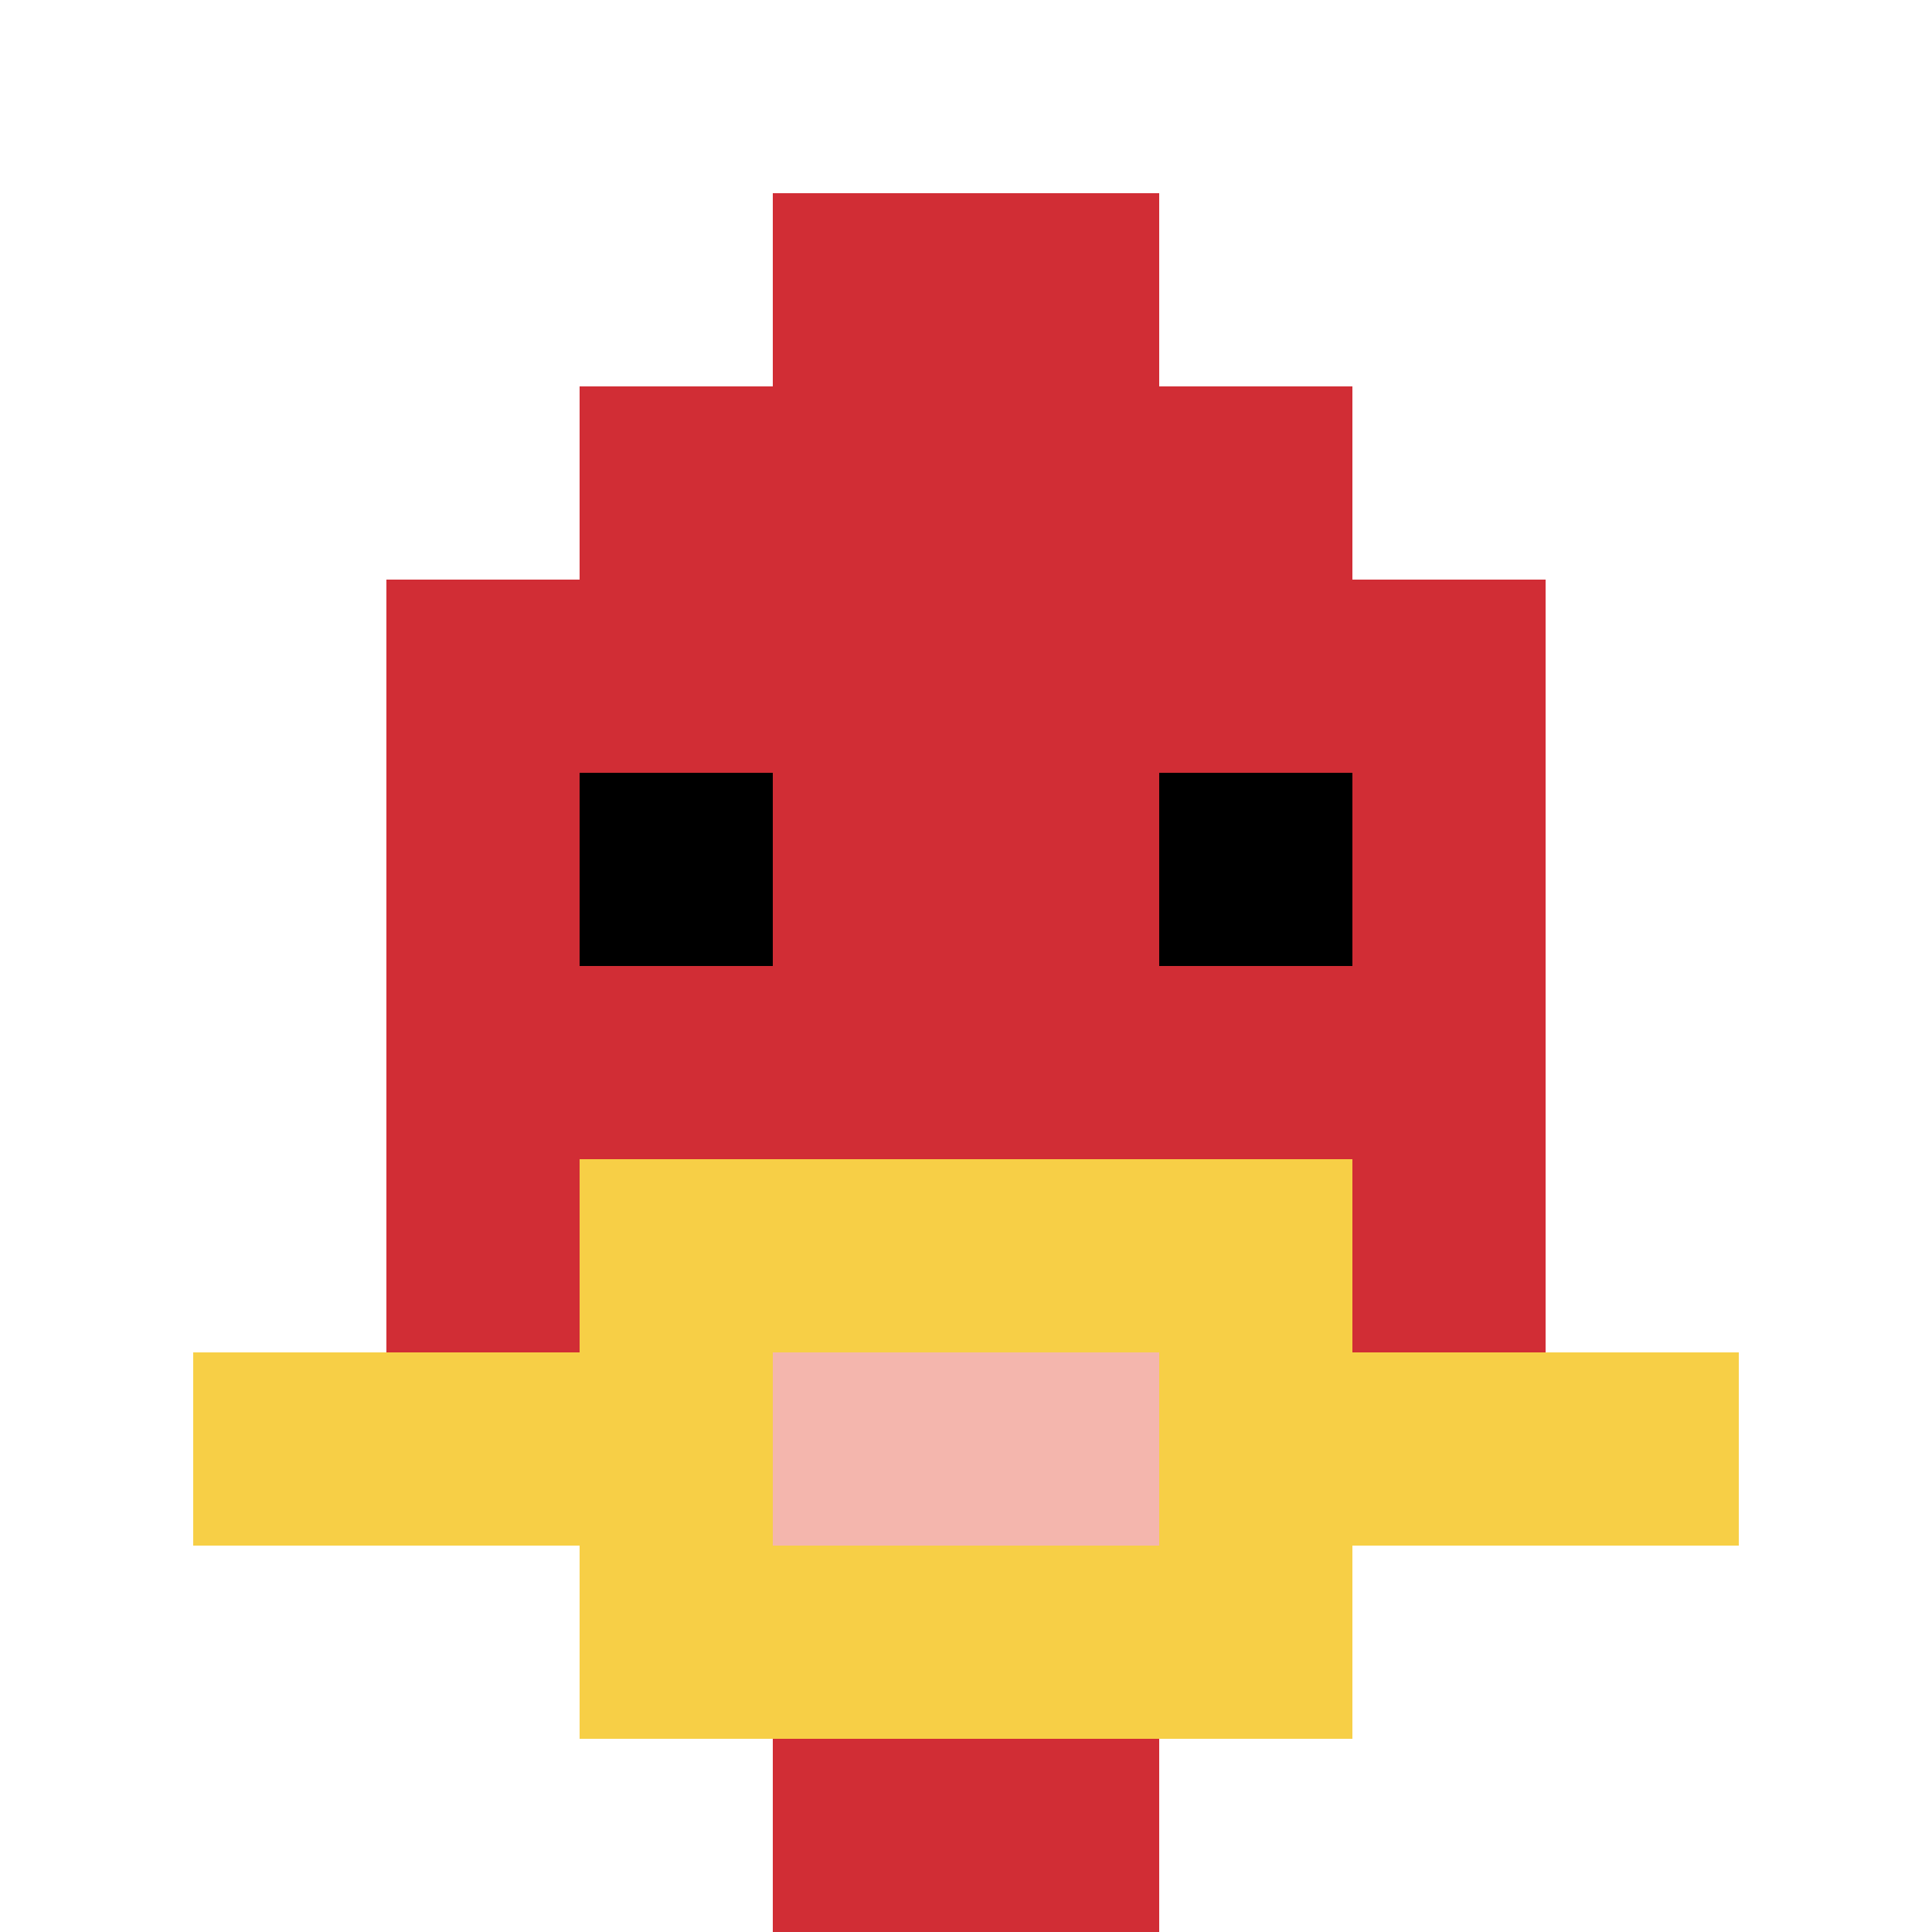
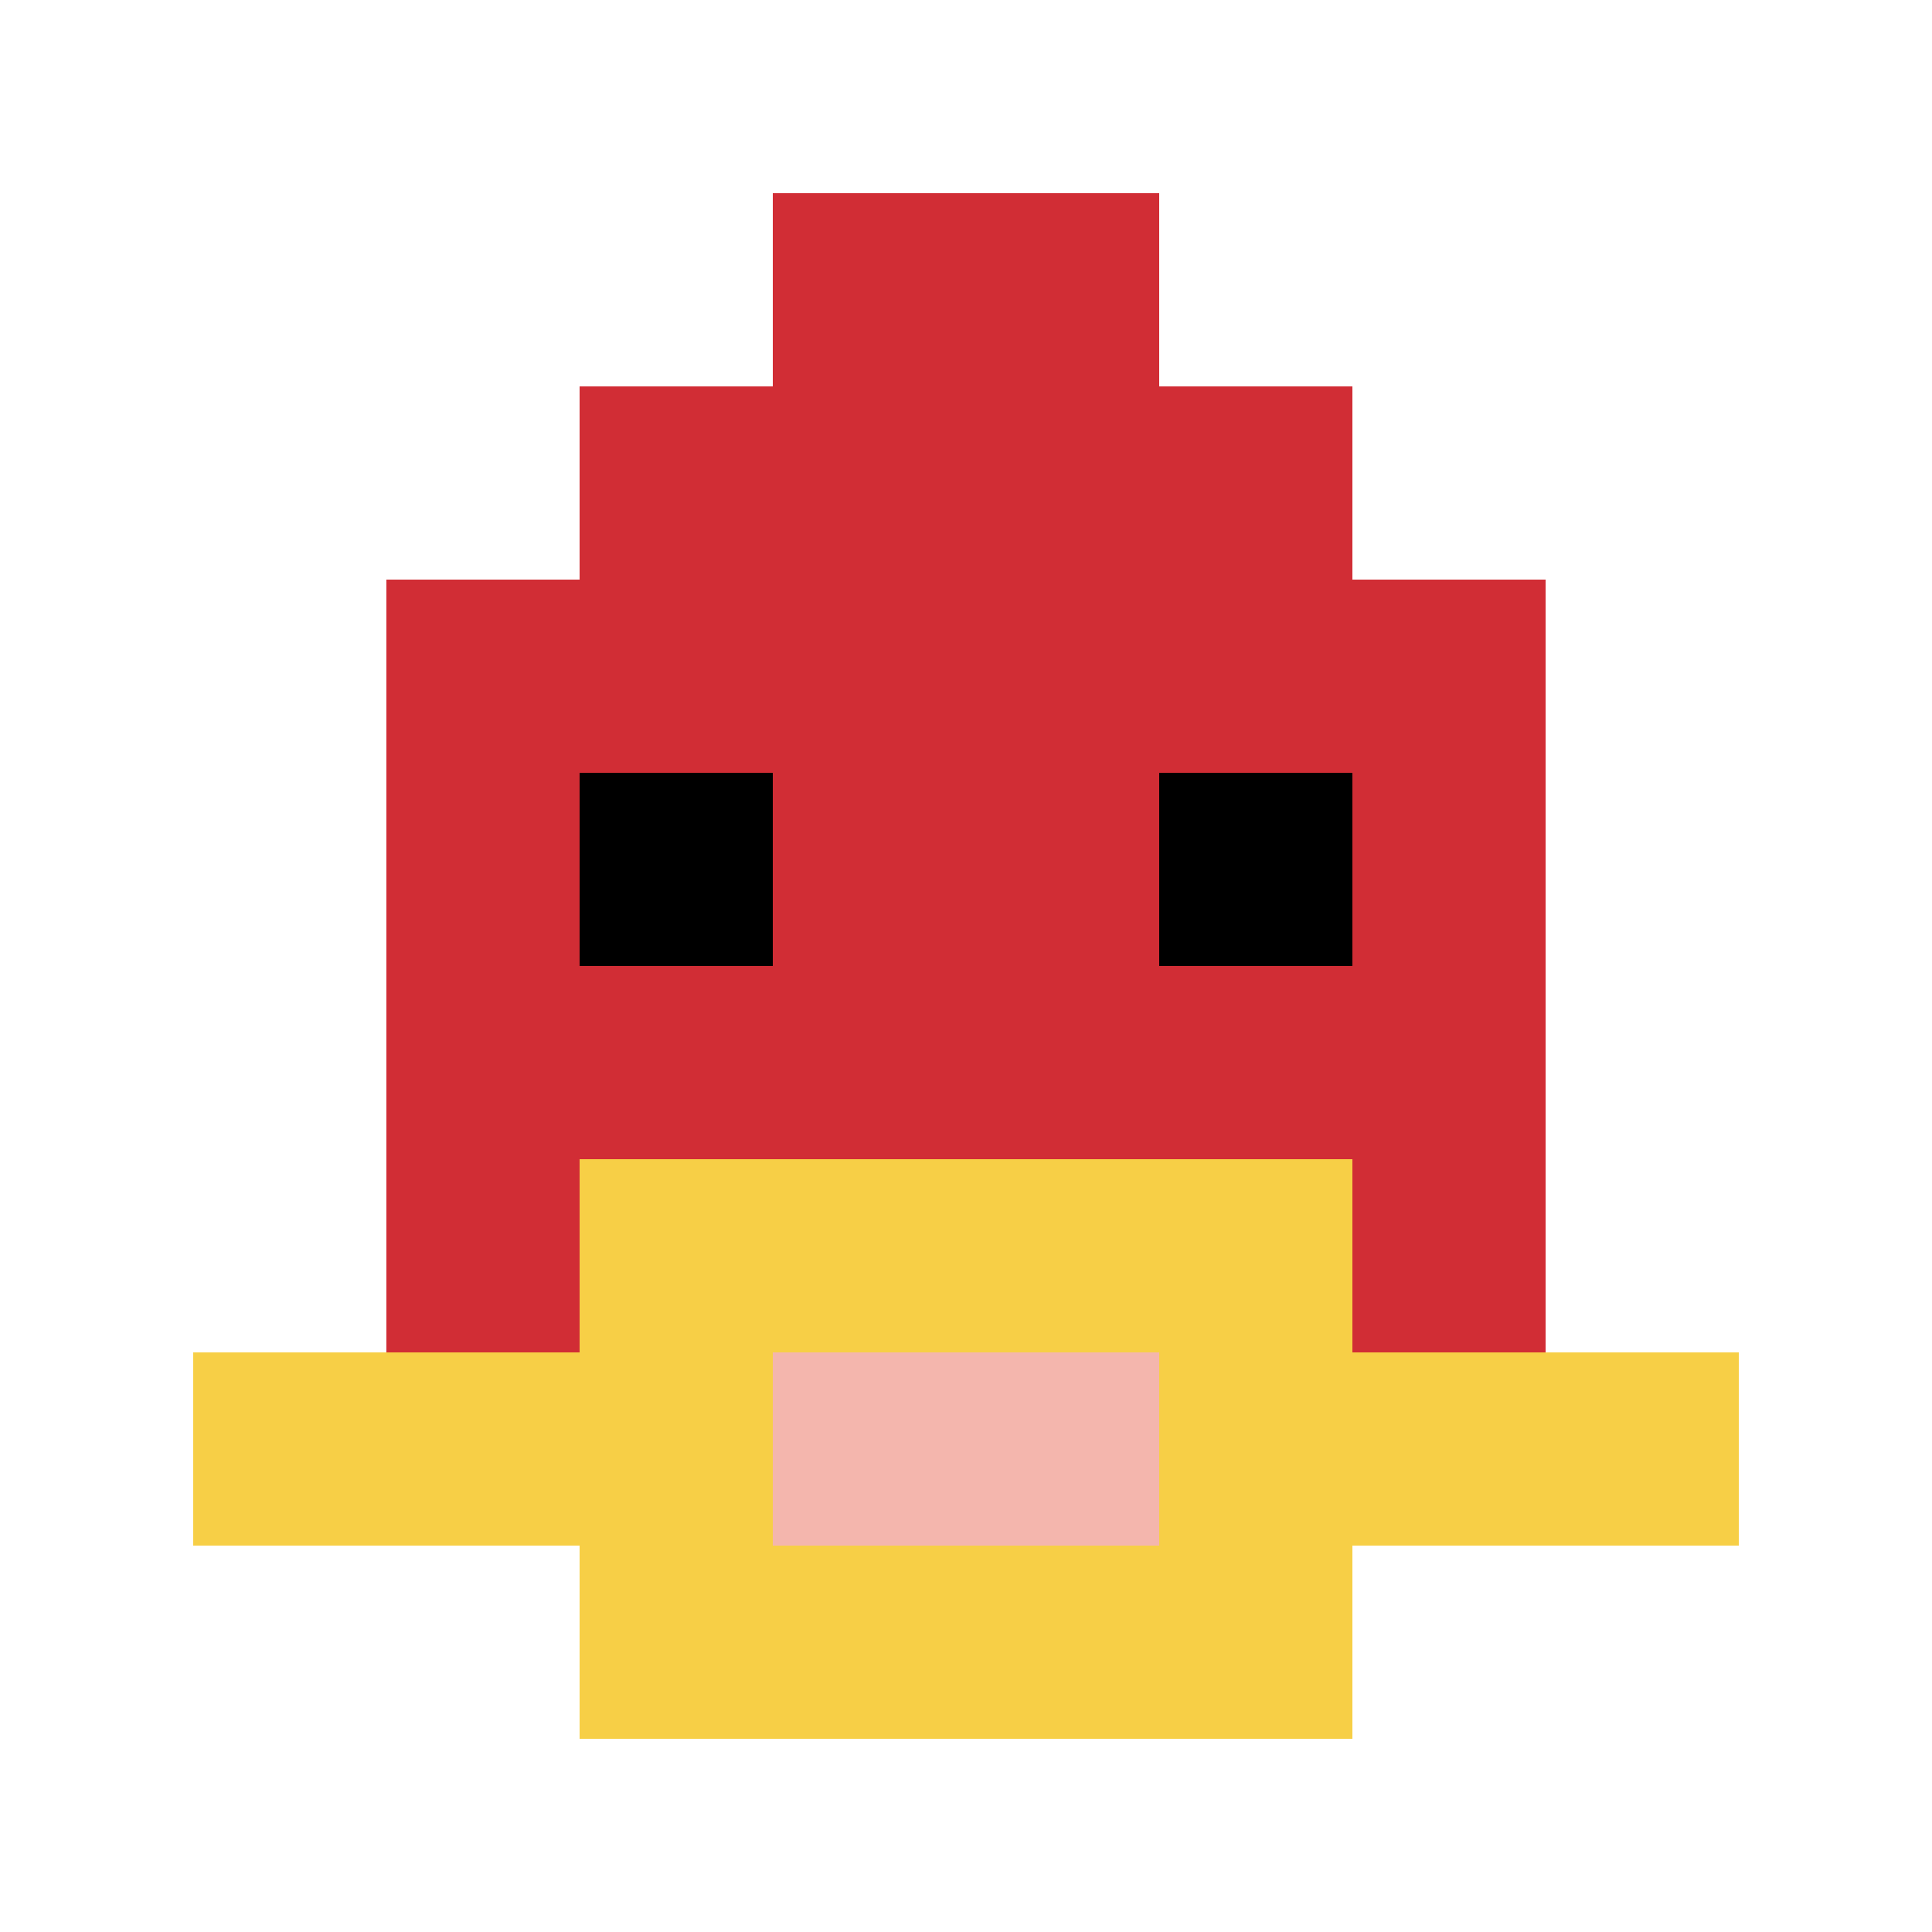
<svg xmlns="http://www.w3.org/2000/svg" version="1.1" width="500" height="500">
  <title>'goose-pfp-911027' by Dmitri Cherniak</title>
  <desc>seed=911027
backgroundColor=#ffffff
padding=20
innerPadding=0
timeout=500
dimension=1
border=false
Save=function(){return n.handleSave()}
frame=214

Rendered at Wed Oct 04 2023 14:31:05 GMT+1100 (Australian Eastern Daylight Time)
Generated in &lt;1ms
</desc>
  <defs />
  <rect width="100%" height="100%" fill="#ffffff" />
  <g>
    <g id="0-0">
-       <rect x="0" y="0" height="500" width="500" fill="#ffffff" />
      <g>
        <rect id="0-0-3-2-4-7" x="150" y="100" width="200" height="350" fill="#D12D35" />
        <rect id="0-0-2-3-6-5" x="100" y="150" width="300" height="250" fill="#D12D35" />
-         <rect id="0-0-4-8-2-2" x="200" y="400" width="100" height="100" fill="#D12D35" />
        <rect id="0-0-1-7-8-1" x="50" y="350" width="400" height="50" fill="#F7CF46" />
        <rect id="0-0-3-6-4-3" x="150" y="300" width="200" height="150" fill="#F7CF46" />
        <rect id="0-0-4-7-2-1" x="200" y="350" width="100" height="50" fill="#F4B6AD" />
        <rect id="0-0-3-4-1-1" x="150" y="200" width="50" height="50" fill="#000000" />
        <rect id="0-0-6-4-1-1" x="300" y="200" width="50" height="50" fill="#000000" />
        <rect id="0-0-4-1-2-2" x="200" y="50" width="100" height="100" fill="#D12D35" />
      </g>
      <rect x="0" y="0" stroke="white" stroke-width="0" height="500" width="500" fill="none" />
    </g>
  </g>
</svg>